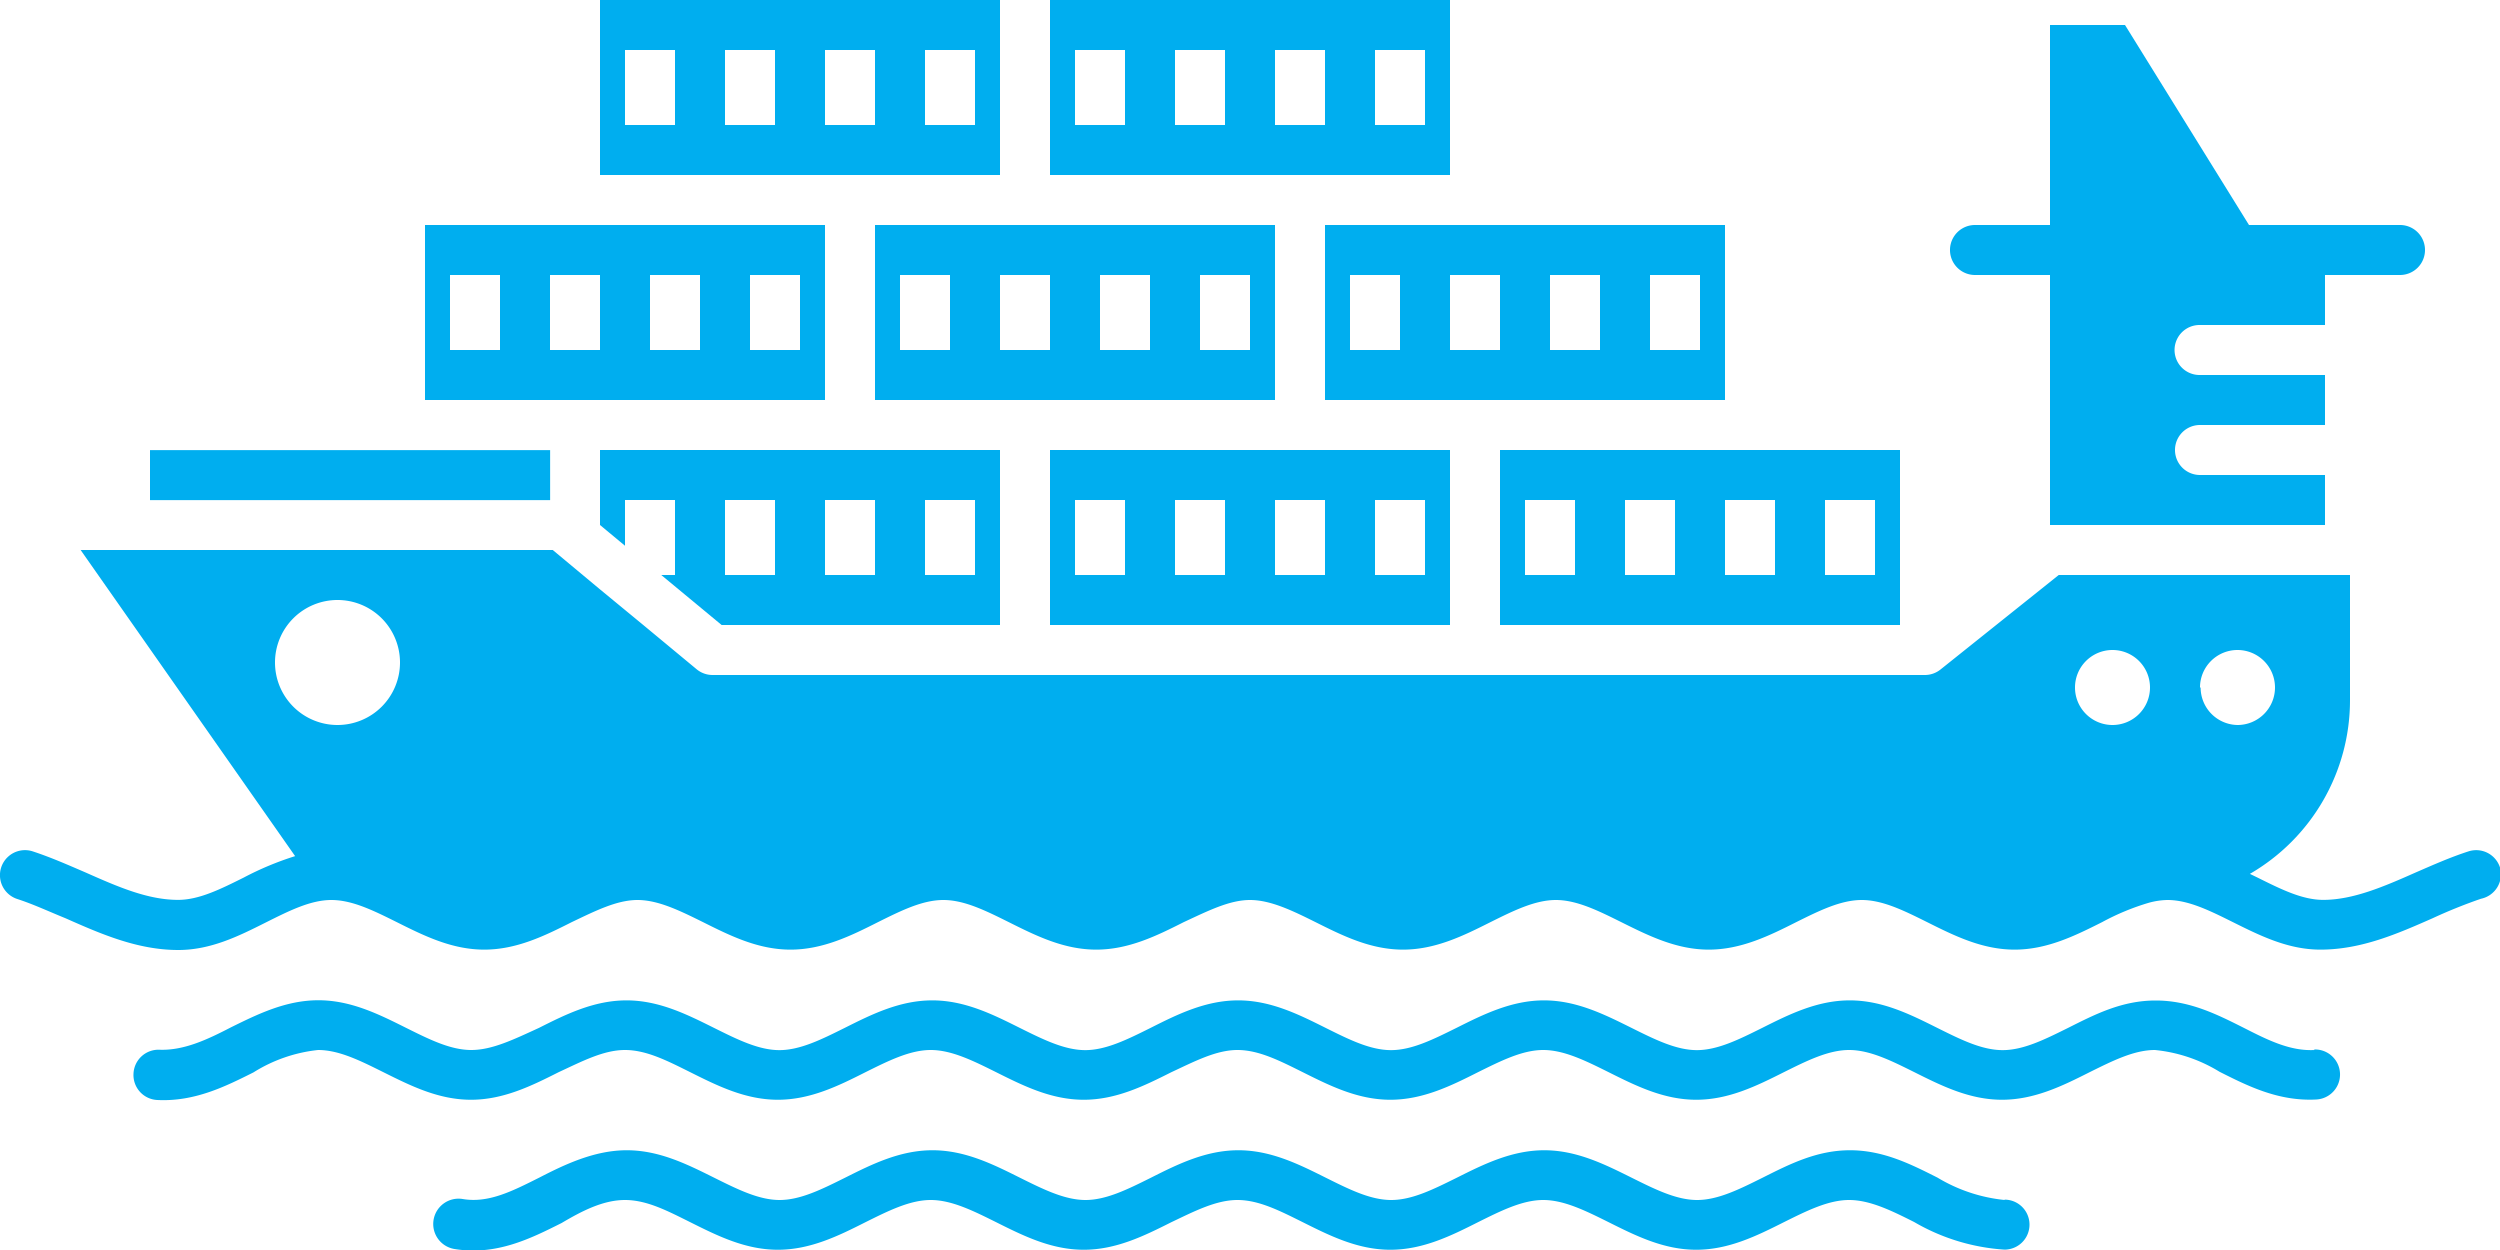
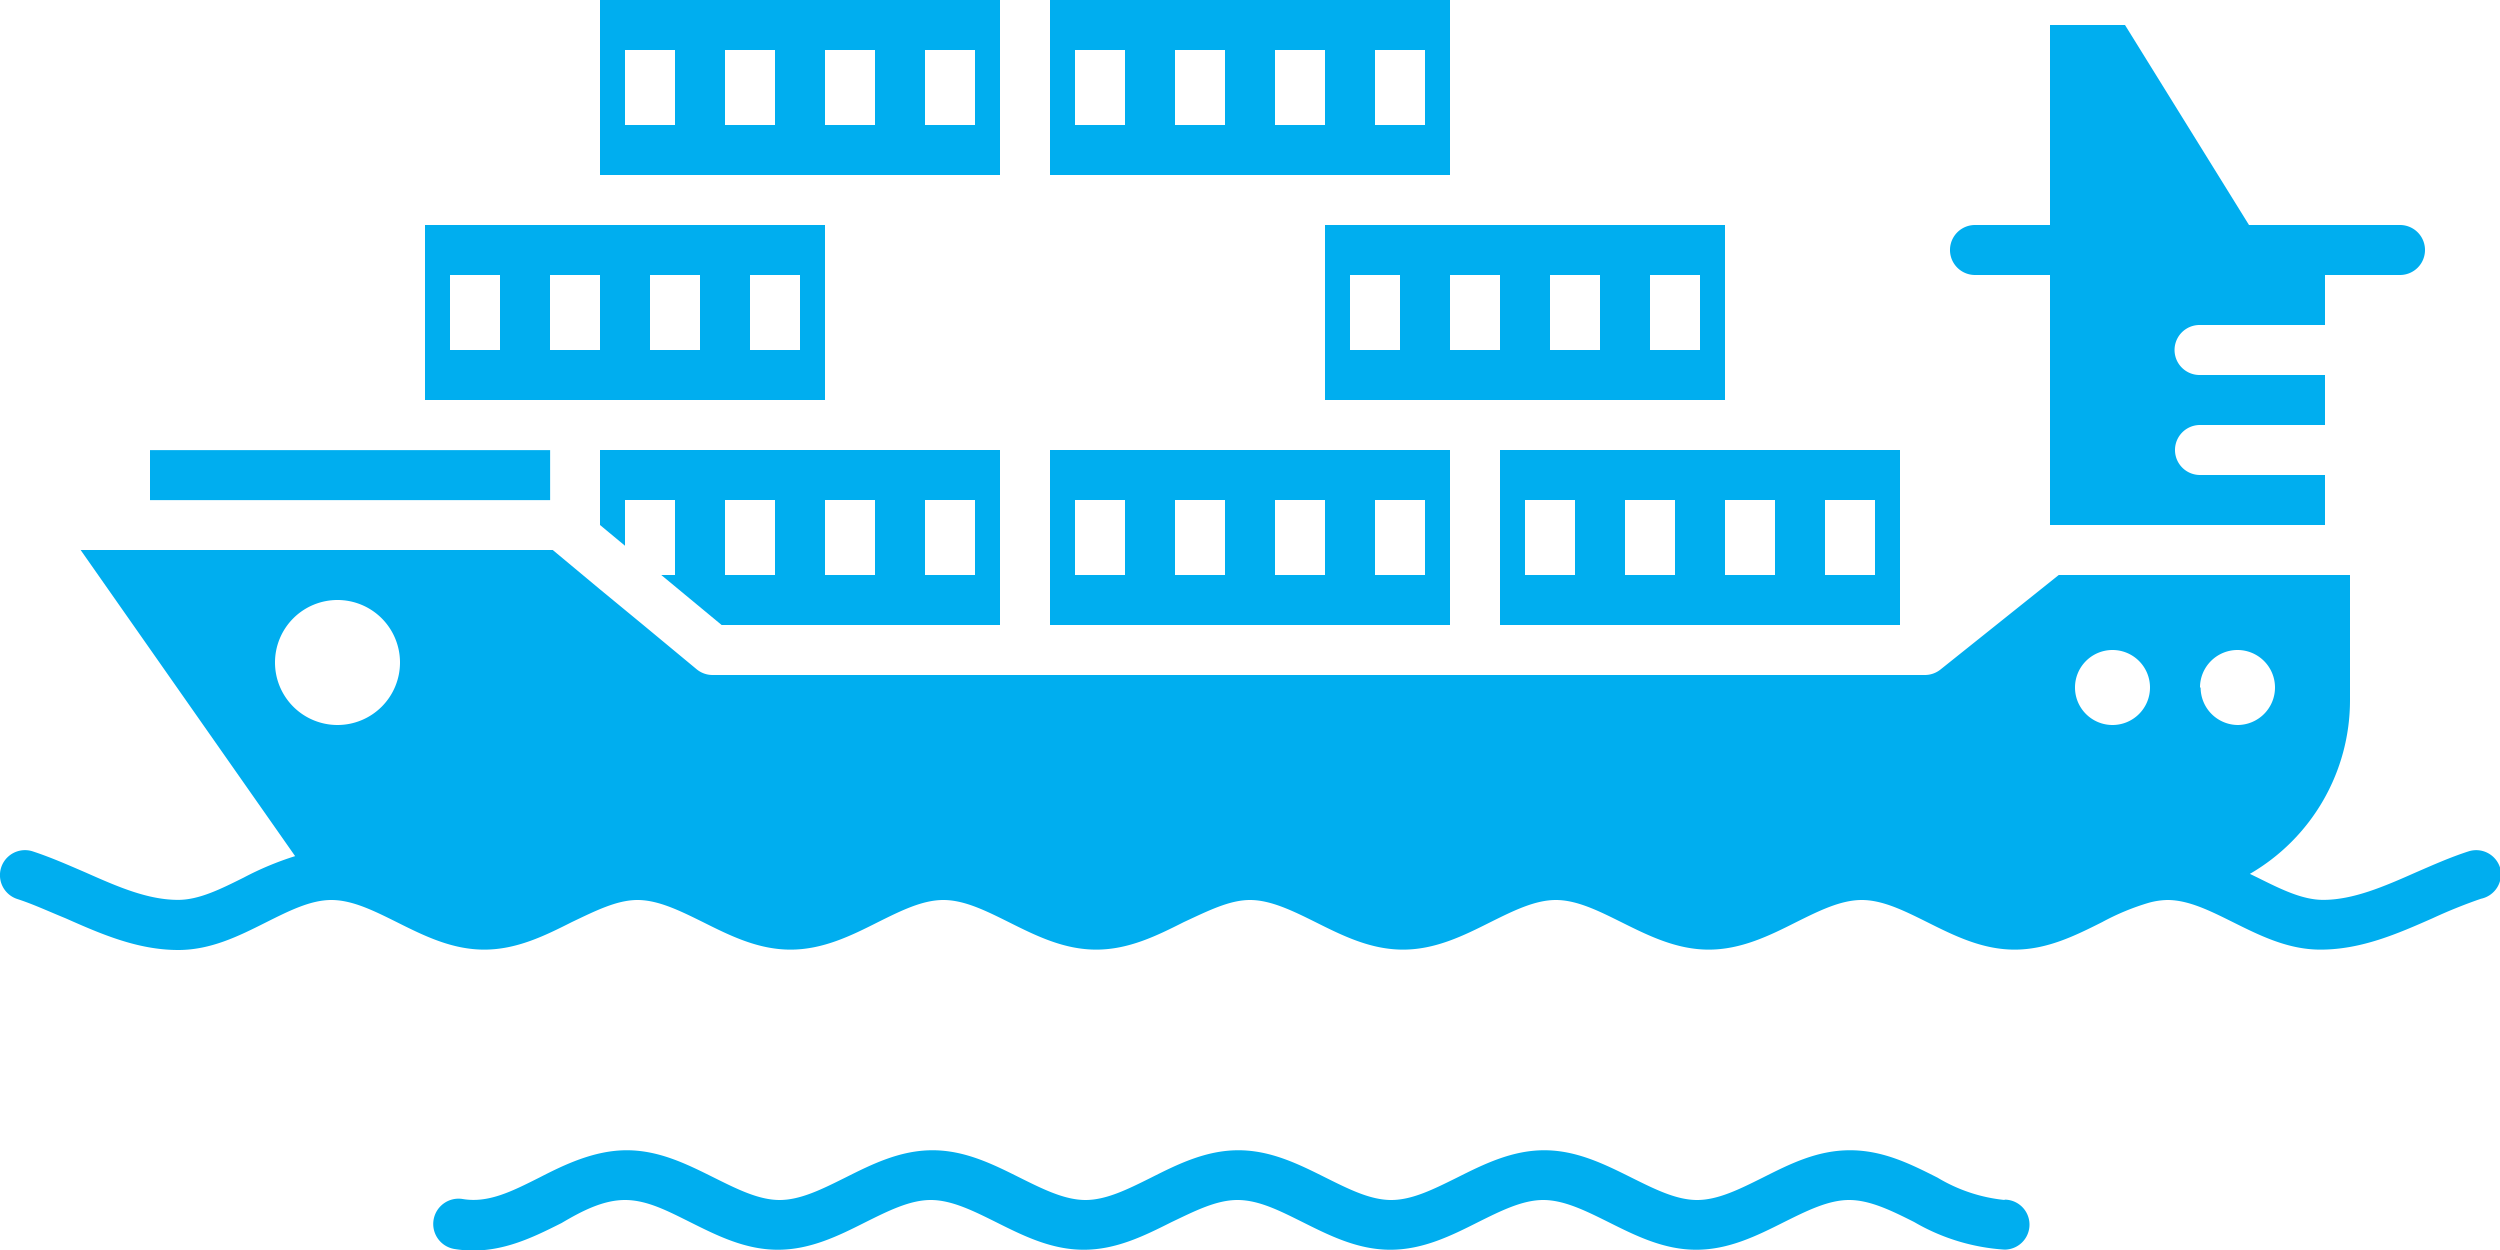
<svg xmlns="http://www.w3.org/2000/svg" id="Layer_1" data-name="Layer 1" viewBox="0 0 200 100">
  <defs>
    <style>.cls-1{fill:#00aeef;fill-rule:evenodd;}</style>
  </defs>
-   <path class="cls-1" d="M70,32h32V18H70ZM96,22h4v6H96Zm-8,0h4v6H88Zm-8,0h4v6H80Zm-8,0h4v6H72Z" />
  <path class="cls-1" d="M116,14V0H84V14h32ZM110,4h4v6h-4ZM90,10H86V4h4Zm8,0H94V4h4Zm4-6h4v6h-4Z" />
  <path class="cls-1" d="M84,36V50h32V36H84Zm6,10H86V40h4Zm8,0H94V40h4Zm12-6h4v6h-4Zm-4,6h-4V40h4Z" />
  <path class="cls-1" d="M80,14V0H48V14H80ZM74,4h4v6H74ZM54,10H50V4h4Zm8,0H58V4h4Zm4-6h4v6H66Z" />
  <path class="cls-1" d="M66,32V18H34V32H66ZM60,22h4v6H60Zm-8,0h4v6H52ZM40,28H36V22h4Zm4-6h4v6H44Z" />
  <path class="cls-1" d="M106,32h32V18H106Zm26-10h4v6h-4Zm-8,0h4v6h-4Zm-8,0h4v6h-4Zm-8,0h4v6h-4Z" />
  <path class="cls-1" d="M120,50h32V36H120Zm26-10h4v6h-4Zm-8,0h4v6h-4Zm-8,0h4v6h-4Zm-8,0h4v6h-4Z" />
  <path class="cls-1" d="M200,69.4a2,2,0,0,0-2.52-1.29c-1.46.47-2.87,1.1-4.23,1.69-2.55,1.13-5,2.19-7.4,2.19-1.68,0-3.41-.87-5.24-1.78l-.62-.3A16.05,16.05,0,0,0,188,56V46h-23.3l-9.46,7.56A2,2,0,0,1,154,54H57a2,2,0,0,1-1.27-.46L51.46,50,48,47.15,44.22,44H6.45L23.61,68.49a24.52,24.52,0,0,0-4.12,1.72c-1.83.91-3.56,1.78-5.24,1.78-2.44,0-4.85-1.06-7.4-2.19-1.37-.59-2.77-1.21-4.23-1.69a2,2,0,0,0-1.24,3.81c1.27.41,2.53,1,3.86,1.54C8.06,74.71,11,76,14.26,76c2.61,0,4.85-1.12,7-2.2C23.1,72.88,24.83,72,26.51,72s3.4.86,5.23,1.77c2.16,1.08,4.4,2.2,7,2.2s4.86-1.12,7-2.2C47.61,72.88,49.34,72,51,72s3.4.86,5.24,1.77c2.16,1.08,4.4,2.2,7,2.2s4.86-1.12,7-2.2c1.83-.91,3.55-1.77,5.23-1.77s3.4.86,5.23,1.77c2.16,1.08,4.4,2.2,7,2.2s4.86-1.12,7-2.2C96.62,72.88,98.35,72,100,72s3.41.86,5.24,1.77c2.16,1.08,4.4,2.2,7,2.2s4.85-1.12,7-2.2c1.83-.91,3.56-1.77,5.23-1.77s3.4.86,5.23,1.77c2.17,1.08,4.41,2.2,7,2.2s4.86-1.12,7-2.2c1.83-.91,3.56-1.77,5.24-1.77s3.4.86,5.23,1.77c2.16,1.08,4.4,2.2,7,2.2s4.85-1.12,7-2.2a19.3,19.3,0,0,1,3.74-1.55v.2h0v-.2a6,6,0,0,1,1.49-.22c1.68,0,3.4.86,5.23,1.77,2.17,1.08,4.41,2.2,7,2.2,3.28,0,6.19-1.28,9-2.52a40.77,40.77,0,0,1,3.85-1.55A2,2,0,0,0,200,69.4ZM27,58a5,5,0,1,1,5-5A5,5,0,0,1,27,58ZM38.76,72h0Zm24.5,0h0ZM169,58a3,3,0,1,1,3-3A3,3,0,0,1,169,58Zm7-3a3,3,0,1,1,3,3A3,3,0,0,1,176.05,55Z" />
-   <path class="cls-1" d="M185.19,84c-2,.11-3.81-.82-5.74-1.8-2.11-1.06-4.3-2.16-7-2.16s-4.85,1.11-7,2.19c-1.84.91-3.56,1.78-5.24,1.78s-3.4-.87-5.23-1.78c-2.16-1.08-4.4-2.2-7-2.2s-4.85,1.12-7,2.2c-1.83.91-3.56,1.78-5.23,1.78s-3.4-.87-5.23-1.78c-2.17-1.08-4.41-2.2-7-2.2s-4.85,1.12-7,2.2c-1.84.91-3.56,1.78-5.24,1.78s-3.4-.87-5.23-1.78c-2.16-1.08-4.4-2.2-7-2.2s-4.86,1.12-7,2.2c-1.83.91-3.56,1.78-5.23,1.78s-3.41-.87-5.24-1.78c-2.16-1.08-4.4-2.2-7-2.2s-4.85,1.12-7,2.2c-1.83.91-3.56,1.78-5.23,1.78s-3.4-.87-5.23-1.78c-2.17-1.08-4.4-2.2-7-2.2s-4.86,1.12-7,2.2C41.11,83.15,39.38,84,37.7,84s-3.4-.87-5.23-1.78c-2.16-1.08-4.4-2.2-7-2.2s-4.85,1.11-7,2.17c-1.93,1-3.76,1.85-5.69,1.79a2,2,0,0,0-2.1,1.91A2,2,0,0,0,12.59,88c3,.15,5.49-1.11,7.69-2.21A12.09,12.09,0,0,1,25.45,84c1.68,0,3.4.87,5.23,1.78,2.17,1.08,4.4,2.2,7,2.2s4.86-1.12,7-2.2C46.56,84.91,48.28,84,50,84s3.4.87,5.23,1.78c2.16,1.08,4.4,2.2,7,2.2s4.86-1.12,7-2.2c1.83-.91,3.56-1.78,5.23-1.78s3.41.87,5.24,1.78c2.16,1.08,4.4,2.2,7,2.2s4.85-1.12,7-2.2C95.57,84.91,97.29,84,99,84s3.4.87,5.23,1.78c2.16,1.08,4.4,2.2,7,2.2s4.86-1.12,7-2.2c1.84-.91,3.56-1.78,5.23-1.78s3.41.87,5.24,1.78c2.16,1.08,4.4,2.2,7,2.2s4.85-1.12,7-2.2c1.83-.91,3.56-1.78,5.23-1.78s3.4.87,5.23,1.78c2.16,1.08,4.4,2.2,7,2.2s4.86-1.12,7-2.2c1.84-.91,3.56-1.78,5.23-1.78a12.12,12.12,0,0,1,5.17,1.74c2.21,1.11,4.69,2.38,7.74,2.22a2,2,0,0,0-.2-4Z" />
  <path class="cls-1" d="M160.38,96h0A12.9,12.9,0,0,1,155,94.21c-2.14-1.08-4.34-2.19-7-2.19s-4.85,1.12-7,2.2c-1.83.91-3.56,1.78-5.23,1.78s-3.4-.87-5.23-1.78c-2.17-1.08-4.41-2.2-7-2.2s-4.85,1.12-7,2.2c-1.84.91-3.56,1.78-5.24,1.78s-3.4-.87-5.23-1.78c-2.16-1.08-4.4-2.2-7-2.2s-4.86,1.12-7,2.2c-1.83.91-3.56,1.78-5.23,1.78s-3.41-.87-5.24-1.78c-2.16-1.08-4.4-2.2-7-2.2s-4.85,1.12-7,2.2c-1.83.91-3.56,1.78-5.23,1.78s-3.4-.87-5.23-1.78c-2.17-1.08-4.4-2.2-7-2.2s-5,1.16-7,2.19c-2.19,1.1-4.08,2.06-6.13,1.71a2,2,0,1,0-.65,4c3.34.55,6.12-.85,8.57-2.08C46.55,96.88,48.25,96,50,96s3.4.87,5.23,1.78c2.16,1.08,4.4,2.2,7,2.2s4.86-1.12,7-2.2c1.83-.91,3.56-1.78,5.23-1.78s3.41.87,5.24,1.78c2.16,1.08,4.4,2.2,7,2.2s4.85-1.12,7-2.2C95.57,96.89,97.29,96,99,96s3.4.87,5.23,1.78c2.16,1.08,4.4,2.2,7,2.2s4.86-1.12,7-2.2c1.83-.91,3.56-1.78,5.23-1.78s3.41.87,5.24,1.78c2.16,1.08,4.4,2.2,7,2.2s4.85-1.12,7-2.2c1.83-.91,3.56-1.78,5.23-1.78s3.41.86,5.2,1.76a16.42,16.42,0,0,0,7.23,2.21,2,2,0,0,0,0-4Z" />
  <path class="cls-1" d="M52.9,46l4.83,4H80V36H48v6l2,1.66V40h4v6ZM74,40h4v6H74Zm-8,0h4v6H66Zm-8,0h4v6H58Z" />
  <polygon class="cls-1" points="44.01 36.01 32.01 36.01 12 36.01 12 40.01 44.01 40.01 44.01 36.01" />
  <path class="cls-1" d="M158,22h6V42h22V38H176a2,2,0,0,1,0-4h10V30H176a2,2,0,0,1-.07-4H186V22h6a2,2,0,0,0,0-4H179.92L170,2h-6V18h-6a2,2,0,1,0,0,4Z" />
</svg>